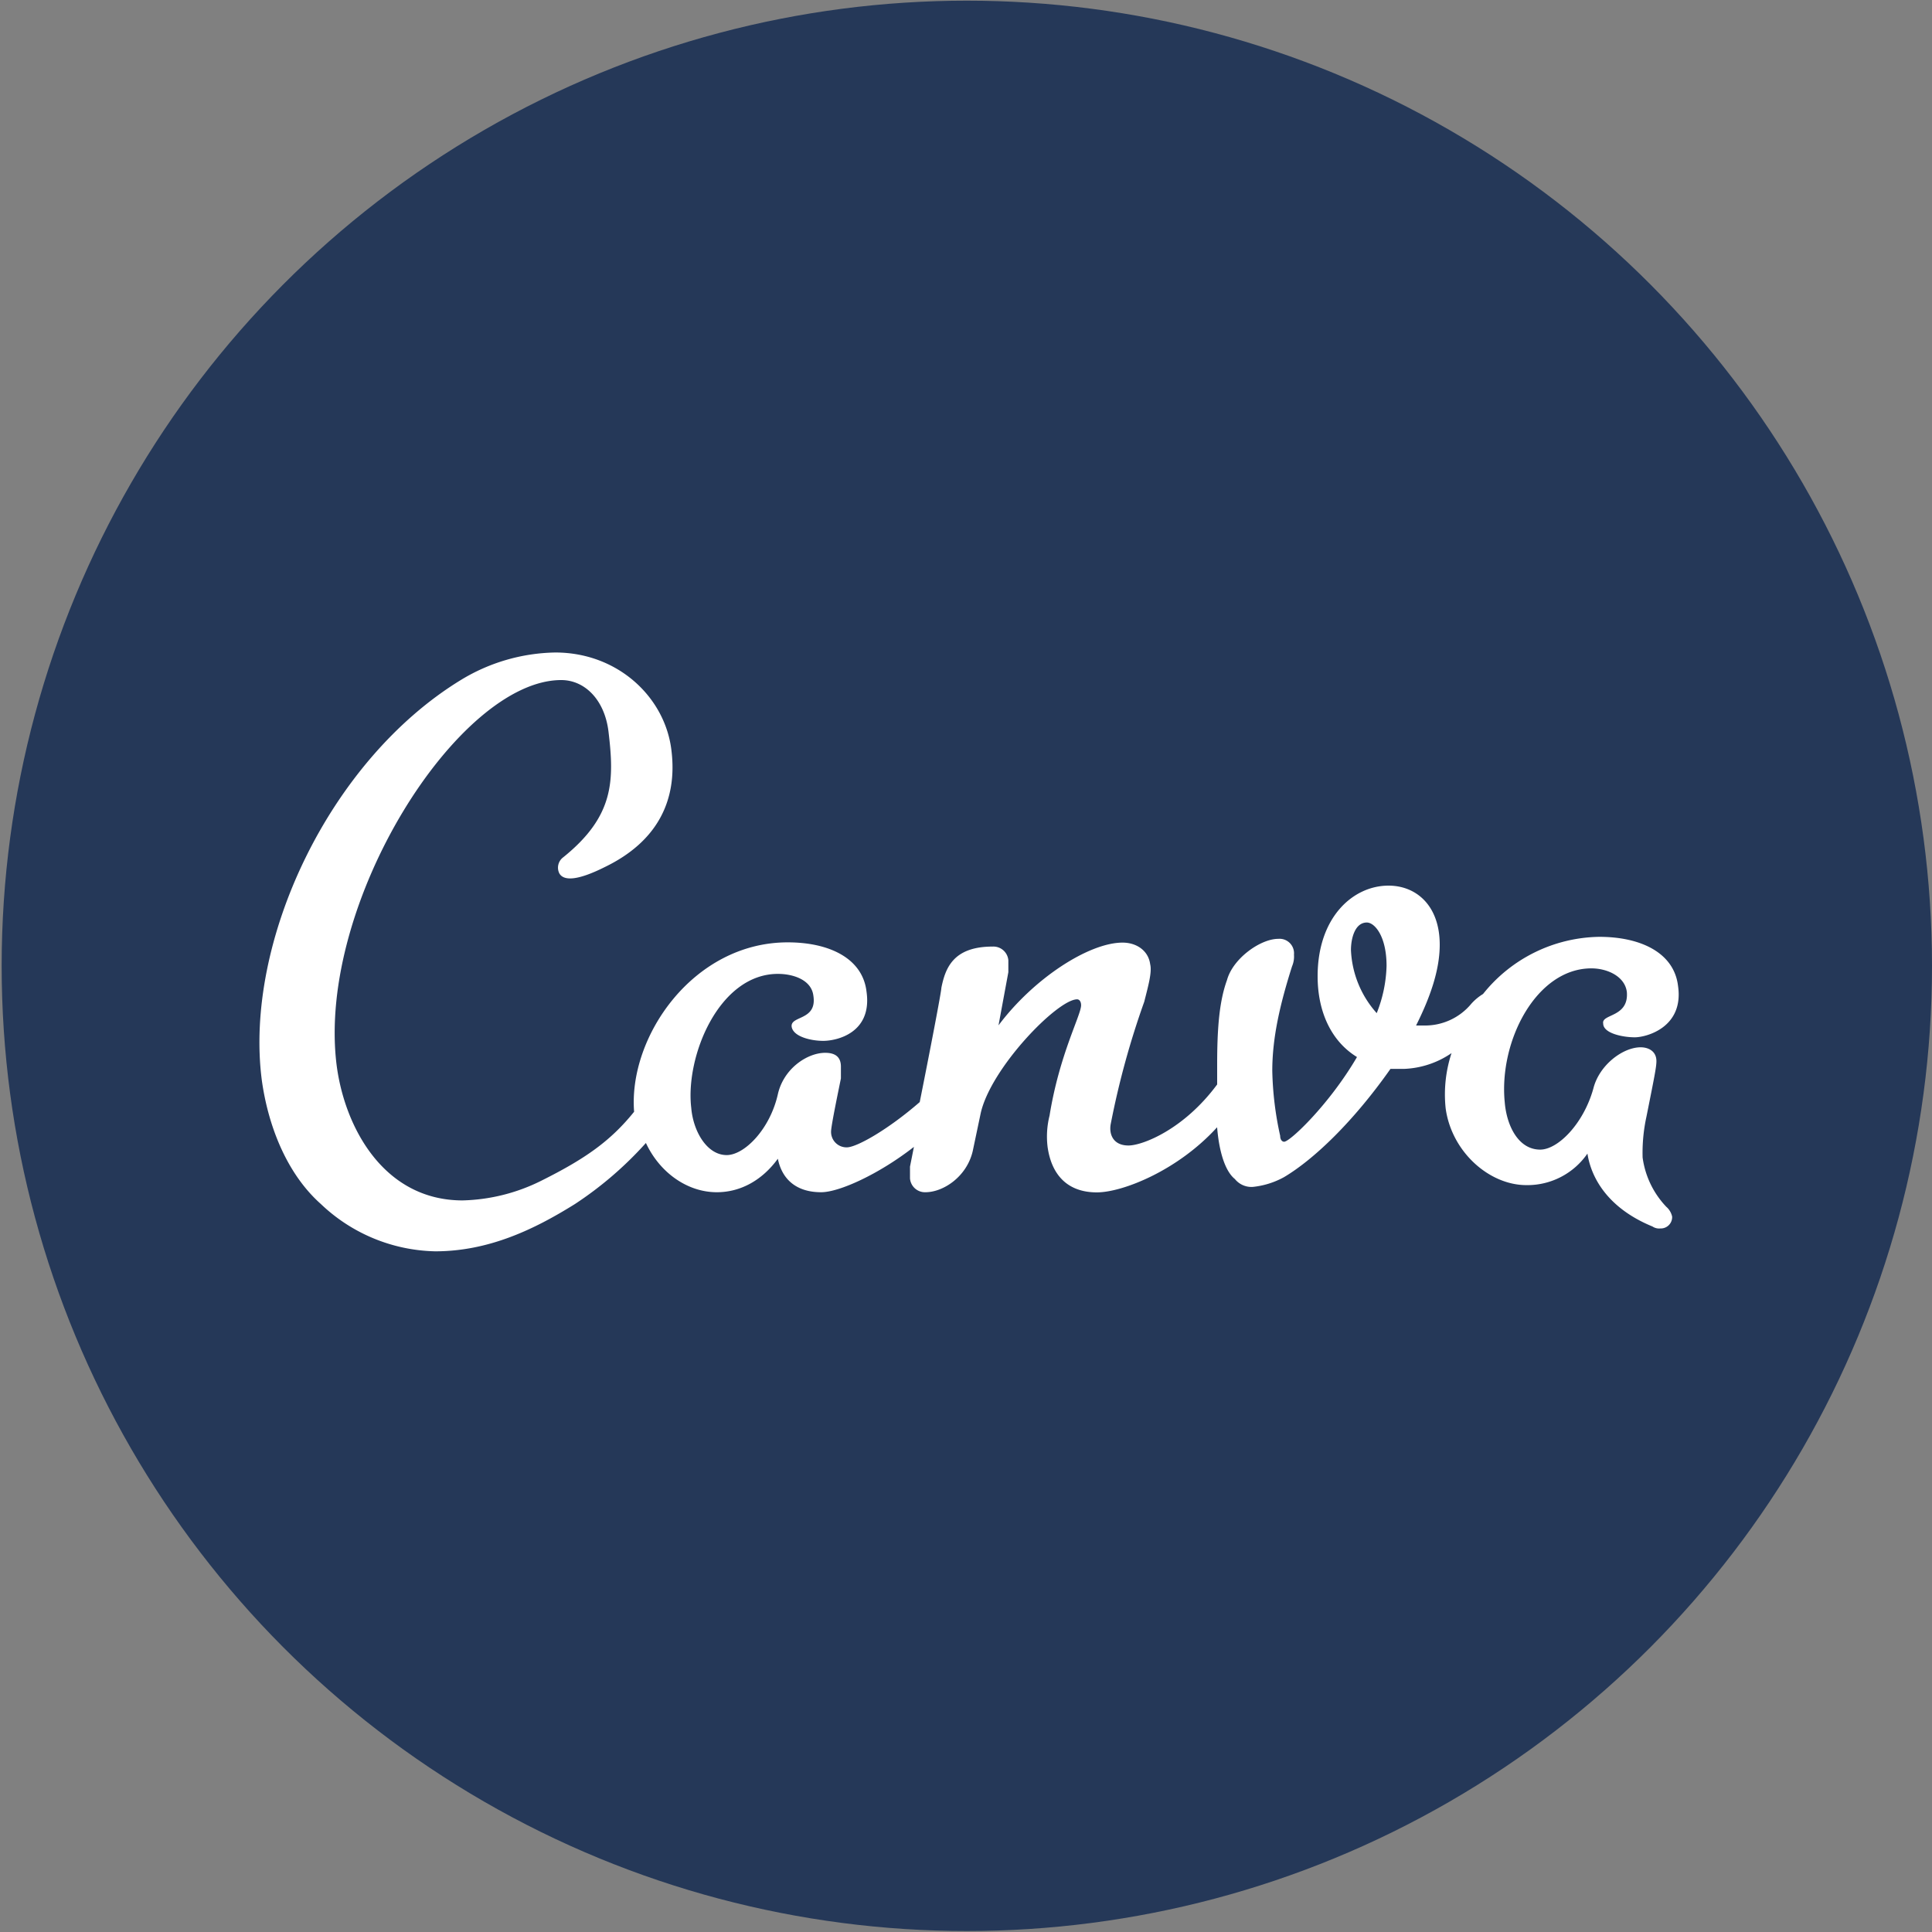
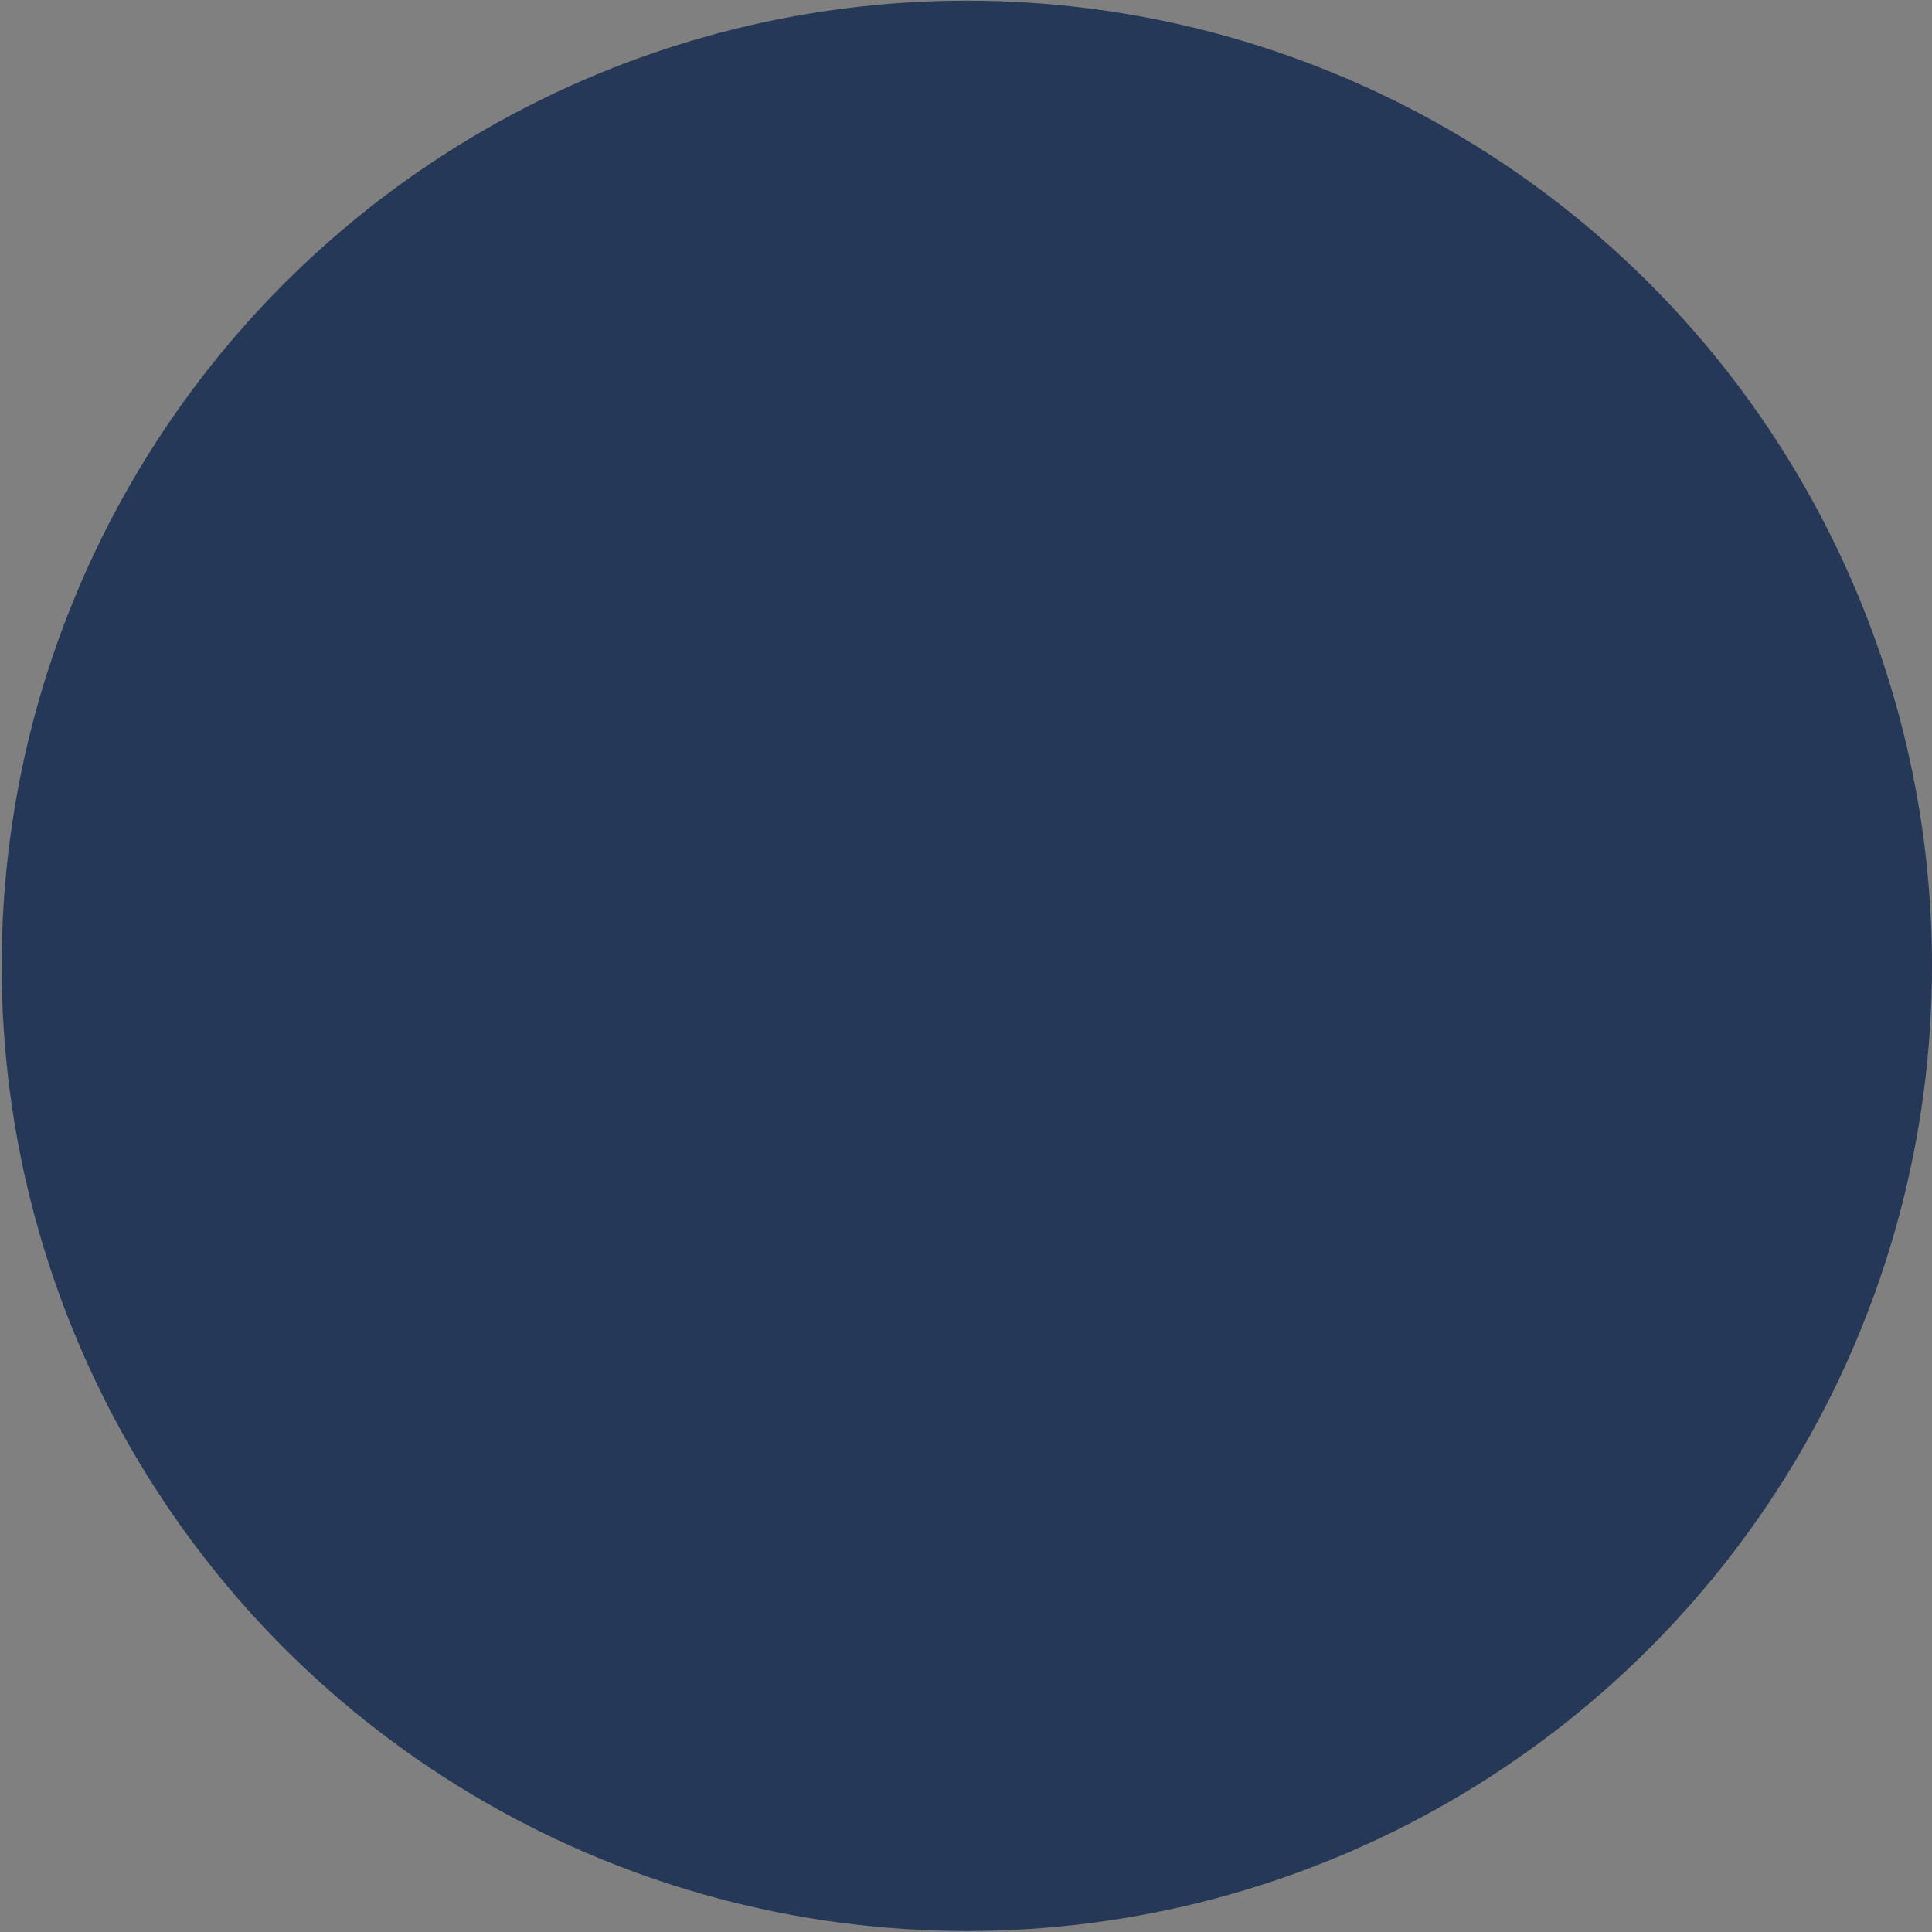
<svg xmlns="http://www.w3.org/2000/svg" id="Layer_1" data-name="Layer 1" viewBox="0 0 375 375">
  <rect x="0" y="0" width="375" height="375" fill="#808080" stroke="none" />
  <defs>
    <style>.cls-1{fill:#253858;}.cls-2{fill:#fff;fill-rule:evenodd;}</style>
  </defs>
  <circle class="cls-1" cx="187.66" cy="187.47" r="187.34" />
-   <path class="cls-2" d="M236.22,218.82c-7.65,8.41-18.35,12.62-23.32,12.62-5.74,0-8.8-3.44-9.56-8.8a16.61,16.61,0,0,1,.38-6.11c1.91-11.86,6.12-19.5,6.12-21.41,0-.77-.38-1.15-.77-1.15-3.82,0-16.82,13.38-18.73,22.17l-1.53,7.27c-1.15,5-5.73,8-9.18,8a2.91,2.91,0,0,1-3-2.68v-2.29l.76-3.83c-6.88,5.36-14.53,8.8-18,8.8-5,0-7.64-2.68-8.41-6.5-3.06,4.2-7.26,6.5-11.85,6.5-5.74,0-11.09-3.83-13.76-9.56a70.42,70.42,0,0,1-13.77,11.85c-8,5-16.82,9.18-27.14,9.18a33.14,33.14,0,0,1-22.18-9.18c-6.88-6.12-10.32-15.68-11.47-24.09-3.44-26.76,13-61.93,38.62-77.61a36.32,36.32,0,0,1,18.35-5.35c12.23,0,21.41,8.79,22.56,19.12,1.14,9.55-2.68,17.58-13,22.55-5.36,2.68-8,2.68-8.8,1.15a2.5,2.5,0,0,1,.77-3.06c9.94-8,9.94-14.91,8.79-24.47-.76-6.11-4.59-9.94-9.17-9.94C89,132,61.5,175.24,65.32,206.59,66.85,218.82,74.5,233,89.79,233a36.08,36.08,0,0,0,15.29-3.83c8.41-4.2,13.38-7.64,18-13.38-1.15-14.53,11.47-32.88,29.82-32.88,8,0,14.53,3.06,15.29,9.56,1.15,8-5.73,9.56-8.41,9.56-2.29,0-5.73-.77-6.11-2.68-.39-2.29,5-1.15,4.2-6.12-.38-3-3.82-4.2-6.88-4.2-11.47,0-18,16.06-16.82,26,.38,4.58,3.06,9.17,6.88,9.17,3.44,0,8.41-5,9.94-11.85,1.15-5,5.74-8,9.18-8,1.91,0,3.05.77,3.05,2.68v2.29c-.38,1.91-1.91,9.18-1.91,10.32a3,3,0,0,0,3.06,3.06c1.91,0,8-3.44,14.15-8.79,1.91-9.56,4.2-21.41,4.2-22.18.77-3.82,2.3-8,9.94-8a2.91,2.91,0,0,1,3.06,2.67v2.3l-1.91,10.32c6.88-9.18,17.59-16.06,24.09-16.06,2.67,0,5,1.53,5.35,4.21.38,1.53-.38,4.2-1.15,7.26a162.77,162.77,0,0,0-6.5,23.7c-.38,1.92.38,4.21,3.44,4.21,2.68,0,10.71-3.06,17.21-11.85v-3.82c0-6.89.38-12.24,1.91-16.44,1.15-4.21,6.5-8,9.94-8a2.81,2.81,0,0,1,3.06,3.06,4.88,4.88,0,0,1-.38,2.29c-2.3,7.26-3.83,13.76-3.83,20.26a63.65,63.65,0,0,0,1.53,12.62c0,.76.38,1.15.77,1.15,1.14,0,8.79-7.27,14.14-16.44-5-3.06-7.64-8.8-7.64-15.68,0-11.47,6.88-17.59,13.76-17.59,5.35,0,9.94,3.83,9.94,11.47,0,5-1.91,10.33-4.59,15.68h1.53a11.65,11.65,0,0,0,9.18-4.21,10.17,10.17,0,0,1,2.29-1.91,29.4,29.4,0,0,1,22.56-11.09c8,0,14.53,3.06,15.29,9.56,1.15,8-6.12,9.94-8.41,9.94s-6.12-.76-6.12-2.67c-.38-1.91,5-1.15,4.59-6.12-.38-3.06-3.82-4.59-6.88-4.59-10.71,0-18,14.15-16.82,26,.38,4.59,2.67,9.18,6.88,9.18,3.44,0,8.41-5,10.32-11.86,1.15-4.58,5.74-8,9.18-8,1.53,0,3.06.77,3.06,2.68,0,1.15-.39,3.06-1.92,10.71a33,33,0,0,0-.76,8,17.18,17.18,0,0,0,4.59,9.56,3.52,3.52,0,0,1,1.14,1.91,2.2,2.2,0,0,1-2.29,2.3,2.31,2.31,0,0,1-1.53-.38c-8.41-3.45-11.85-9.18-12.62-14.15a14.15,14.15,0,0,1-11.85,6.12c-7.26,0-14.53-6.5-15.67-14.91a25.7,25.7,0,0,1,1.14-10.71,17.47,17.47,0,0,1-9.17,3.06h-2.68c-7.26,10.32-14.91,17.59-20.64,21a15.87,15.87,0,0,1-6.12,1.91,4.13,4.13,0,0,1-3.44-1.53c-1.91-1.53-3.06-5.35-3.44-9.94Zm26-34.41a19.58,19.58,0,0,0,5,12.24,26.46,26.46,0,0,0,1.91-9.18c0-5.74-2.3-8.41-3.83-8.41C263,179.06,262.22,182.12,262.22,184.41Z" />
</svg>